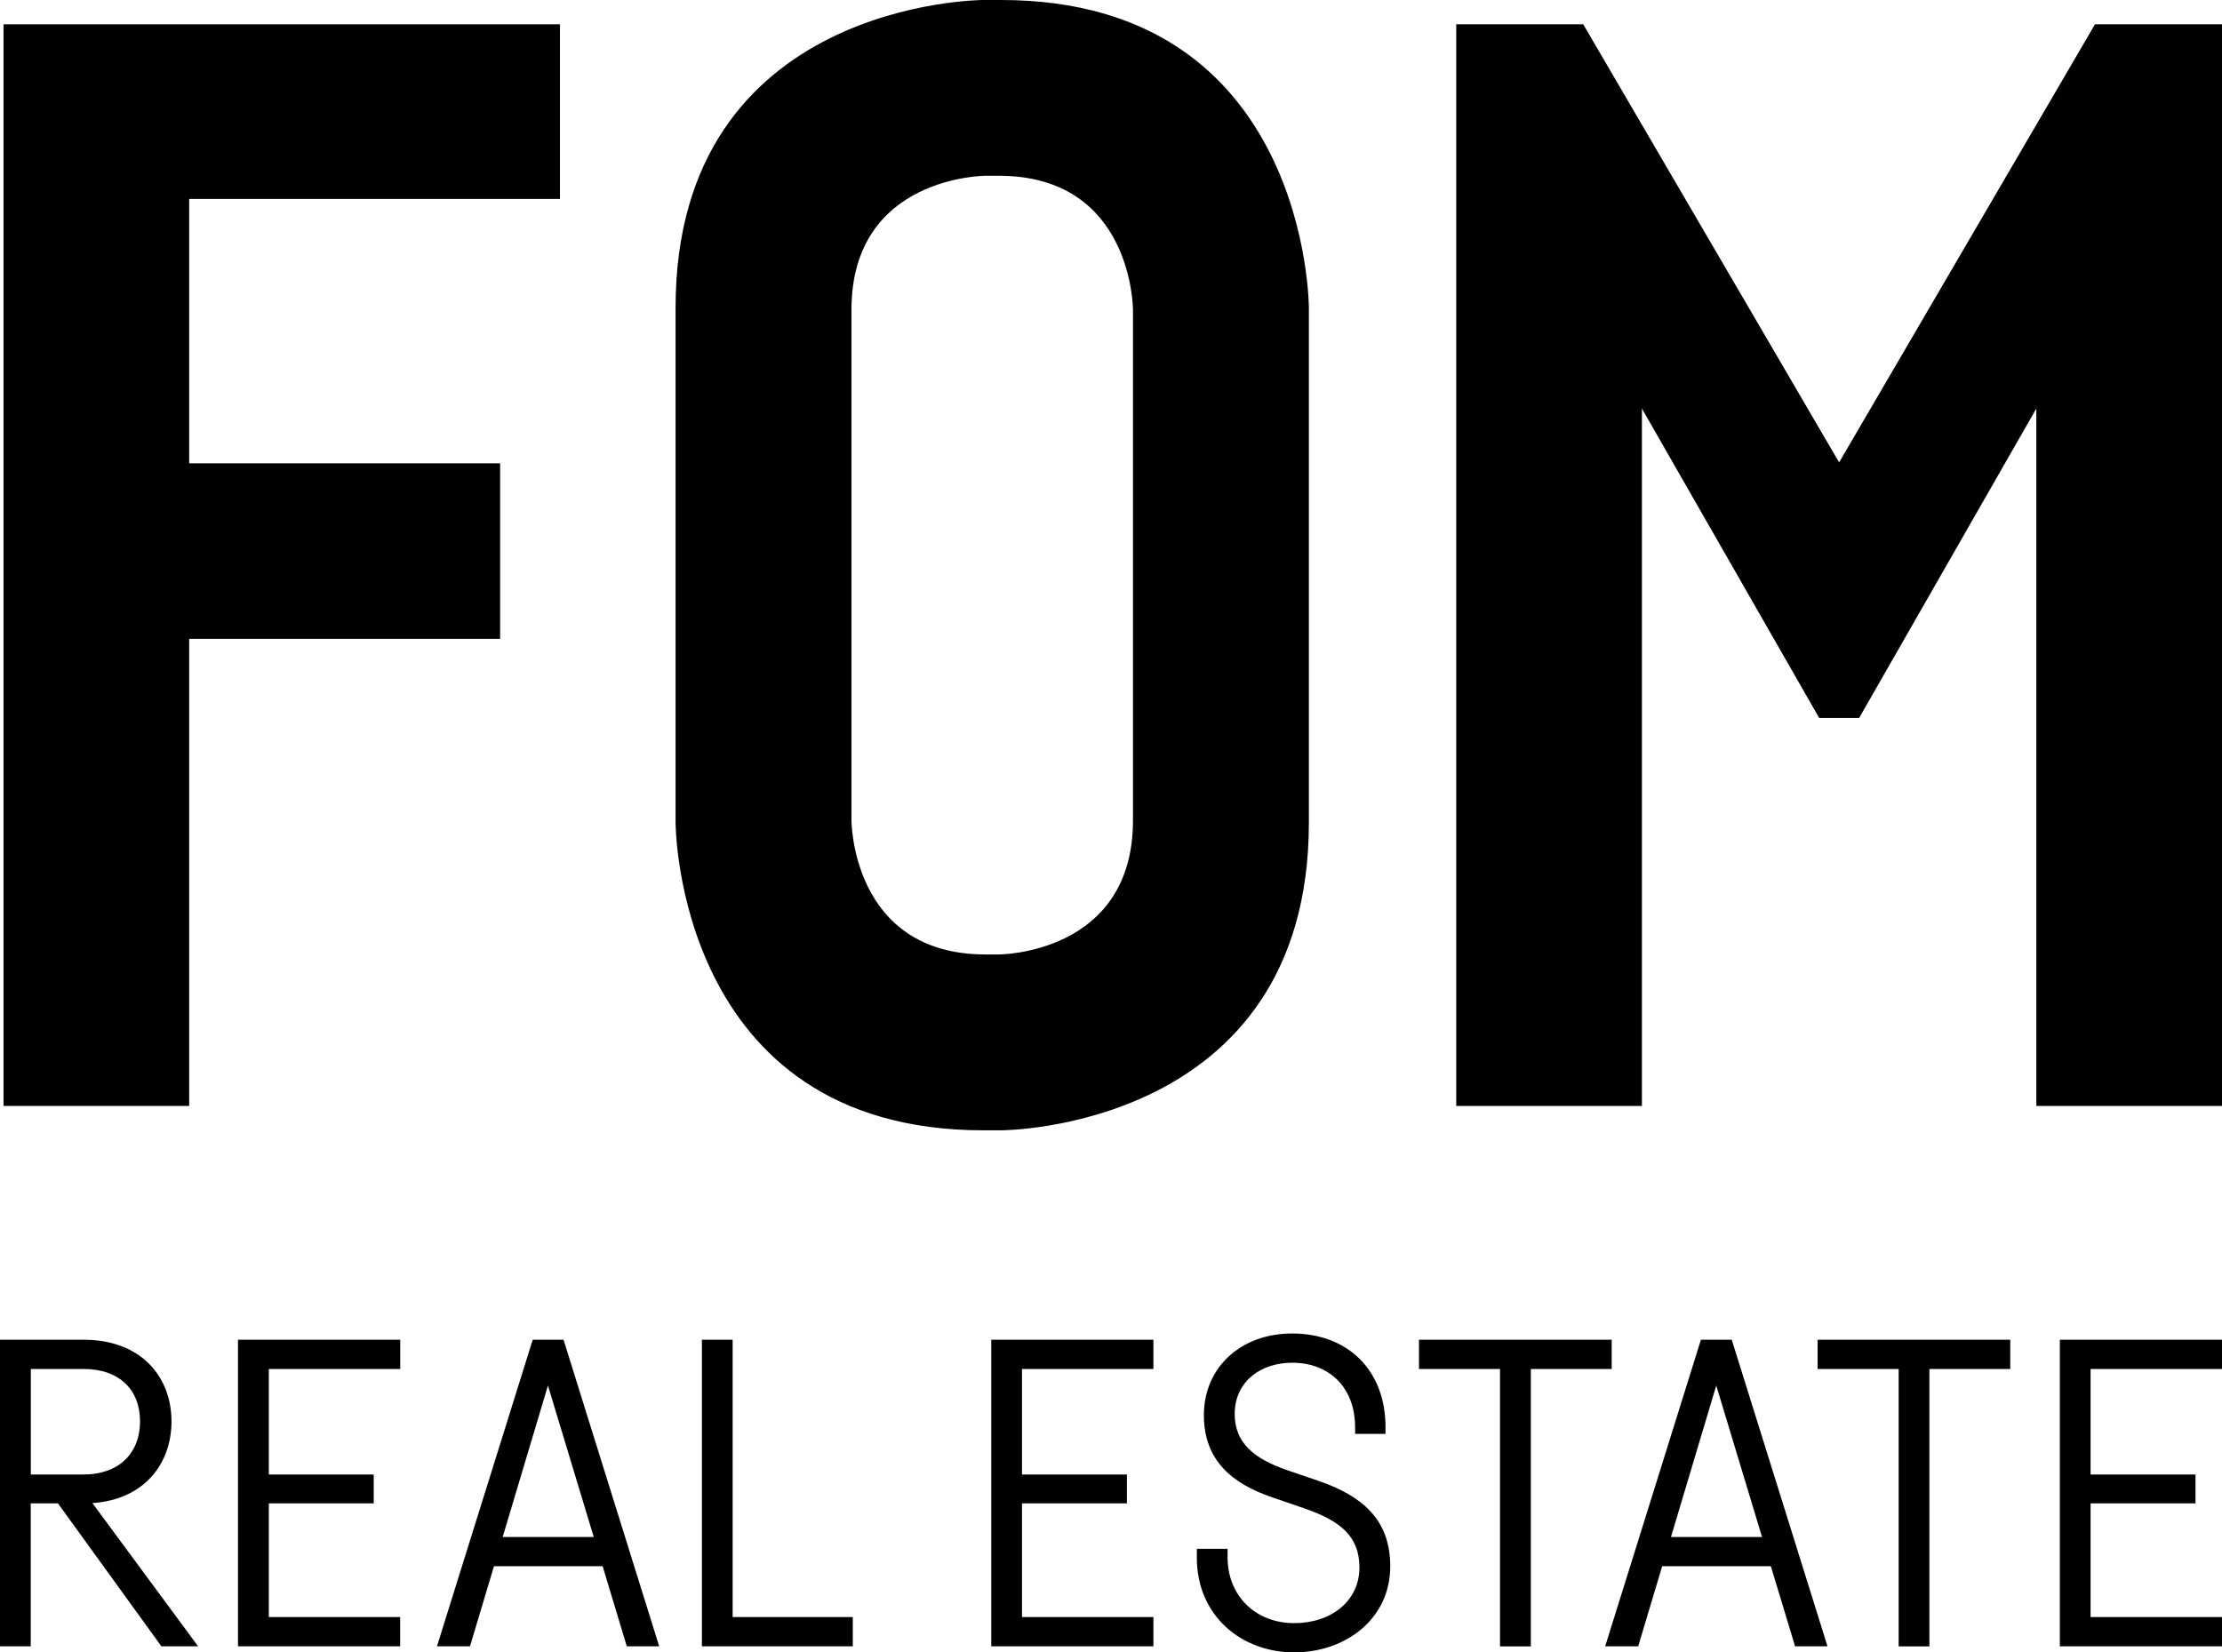
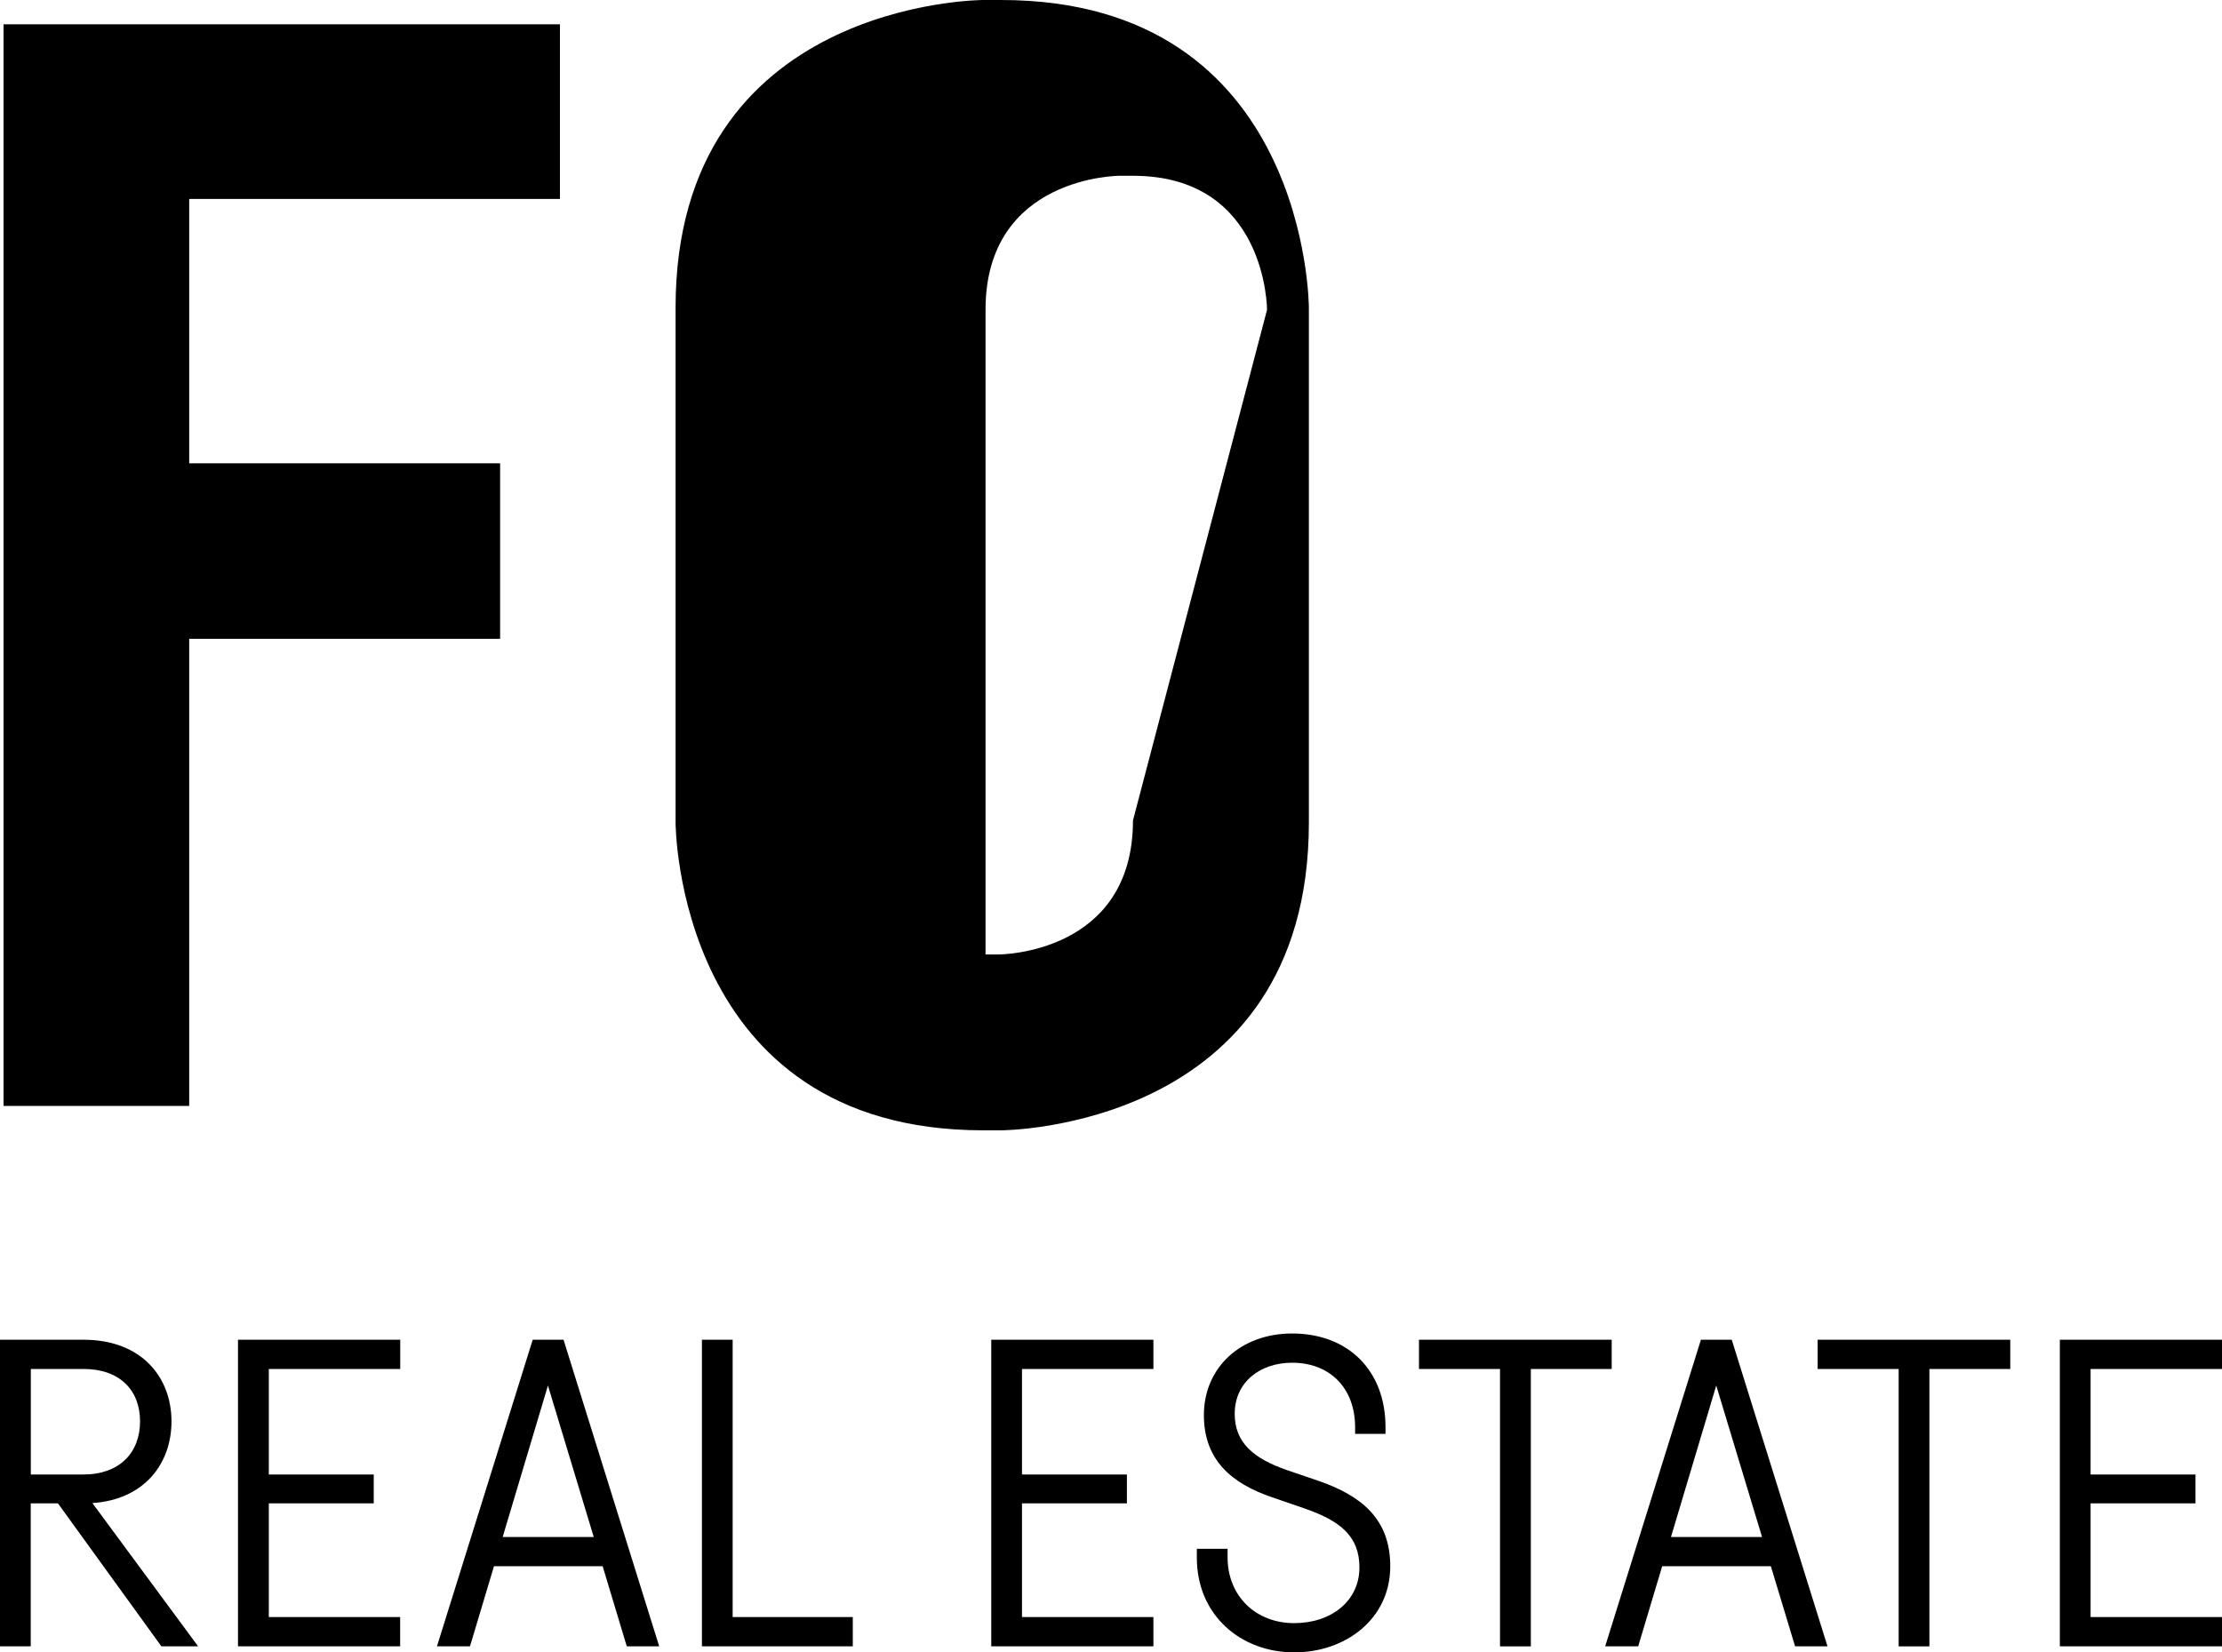
<svg xmlns="http://www.w3.org/2000/svg" version="1.1" id="Ebene_1" x="0px" y="0px" viewBox="0 0 252.27 187.63" xml:space="preserve" width="252.27" height="187.63">
  <defs id="defs15" />
  <g id="g10" transform="translate(-1.42,-1.57)">
    <polygon points="22.9,127.15 22.9,74.11 58.2,74.11 58.2,54.18 22.9,54.18 22.9,24.16 64.99,24.16 64.99,4.33 1.82,4.33 1.82,127.15 " id="polygon2" />
-     <polygon points="210.22,54.02 210.22,54.02 210.2,54.04 181.17,4.33 166.75,4.33 166.75,127.15 187.83,127.15 187.83,47.96 207.96,83.1 210.22,83.1 210.22,83.1 212.49,83.1 232.61,47.96 232.61,127.15 253.69,127.15 253.69,4.33 239.27,4.33 210.24,54.04 " id="polygon4" />
-     <path d="M 150.02,94.97 V 36.51 c 0,0 0,-34.94 -34.95,-34.94 h -2.01 c 0,0 -34.94,0 -34.94,34.94 v 58.46 c 0,0 0,34.95 34.94,34.95 h 2.01 c 0,0 34.95,0 34.95,-34.95 z m -19.97,-0.24 c 0,15.22 -15.22,15.22 -15.22,15.22 h -1.52 C 98.09,109.95 98.09,94.73 98.09,94.73 V 36.75 c 0,-15.22 15.22,-15.22 15.22,-15.22 h 1.52 c 15.22,0 15.22,15.22 15.22,15.22 z" id="path6" />
+     <path d="M 150.02,94.97 V 36.51 c 0,0 0,-34.94 -34.95,-34.94 h -2.01 c 0,0 -34.94,0 -34.94,34.94 v 58.46 c 0,0 0,34.95 34.94,34.95 h 2.01 c 0,0 34.95,0 34.95,-34.95 z m -19.97,-0.24 c 0,15.22 -15.22,15.22 -15.22,15.22 h -1.52 V 36.75 c 0,-15.22 15.22,-15.22 15.22,-15.22 h 1.52 c 15.22,0 15.22,15.22 15.22,15.22 z" id="path6" />
    <path d="m 19.74,188.51 h 4.17 l -12,-16.26 c 5.96,-0.41 8.98,-4.54 8.98,-9.28 0,-4.97 -3.36,-9.27 -9.98,-9.27 H 4.92 1.42 v 34.81 H 4.91 V 172.28 H 8 Z M 4.92,157.02 h 5.99 c 4.13,0 6.41,2.43 6.41,5.95 0,3.55 -2.33,6.03 -6.41,6.03 H 4.92 Z m 41.94,0 V 153.7 H 28.44 v 34.81 h 18.41 v -3.32 H 31.94 V 172.28 H 43.85 V 169 H 31.94 v -11.98 z m 25.72,31.49 h 3.68 L 65.4,153.7 h -3.5 l -10.87,34.81 h 3.75 l 2.72,-9.09 h 12.34 z m -14.09,-12.41 5.14,-17.2 5.2,17.2 z M 84.6,153.7 h -3.49 v 34.81 h 17.13 v -3.32 H 84.6 Z m 47.77,3.32 v -3.32 h -18.41 v 34.81 h 18.41 v -3.32 h -14.92 v -12.91 h 11.91 V 169 h -11.91 v -11.98 z m 22.89,7.37 h 3.46 v -0.77 c 0,-6.44 -4.25,-10.63 -10.6,-10.63 -5.84,0 -10.02,3.87 -10.02,9.27 0,5.12 3.18,7.77 7.72,9.32 l 3.63,1.25 c 4.11,1.41 6.31,3.16 6.31,6.73 0,3.81 -3.2,6.32 -7.41,6.32 -4.36,0 -7.56,-3.08 -7.56,-7.48 v -0.96 h -3.49 v 1 c 0,6.61 5.07,10.76 11.05,10.76 5.85,0 10.91,-3.8 10.91,-9.78 0,-5.34 -3.24,-7.98 -8.04,-9.66 l -3.69,-1.26 c -3.76,-1.3 -5.93,-3.1 -5.93,-6.38 0,-3.63 2.9,-5.81 6.53,-5.81 4.24,0 7.14,2.84 7.14,7.34 v 0.74 z m 29.13,-10.69 h -21.87 v 3.32 h 9.2 v 31.5 h 3.5 v -31.5 h 9.18 v -3.32 z m 20.83,34.81 h 3.68 L 198.03,153.7 h -3.5 l -10.87,34.81 h 3.75 l 2.72,-9.09 h 12.34 z m -14.09,-12.41 5.14,-17.2 5.2,17.2 z m 38.52,-22.4 h -21.87 v 3.32 h 9.2 v 31.5 h 3.49 v -31.5 h 9.18 z m 24.04,3.32 v -3.32 h -18.41 v 34.81 h 18.41 v -3.32 h -14.92 v -12.91 h 11.91 V 169 h -11.91 v -11.98 z" id="path8" />
  </g>
</svg>